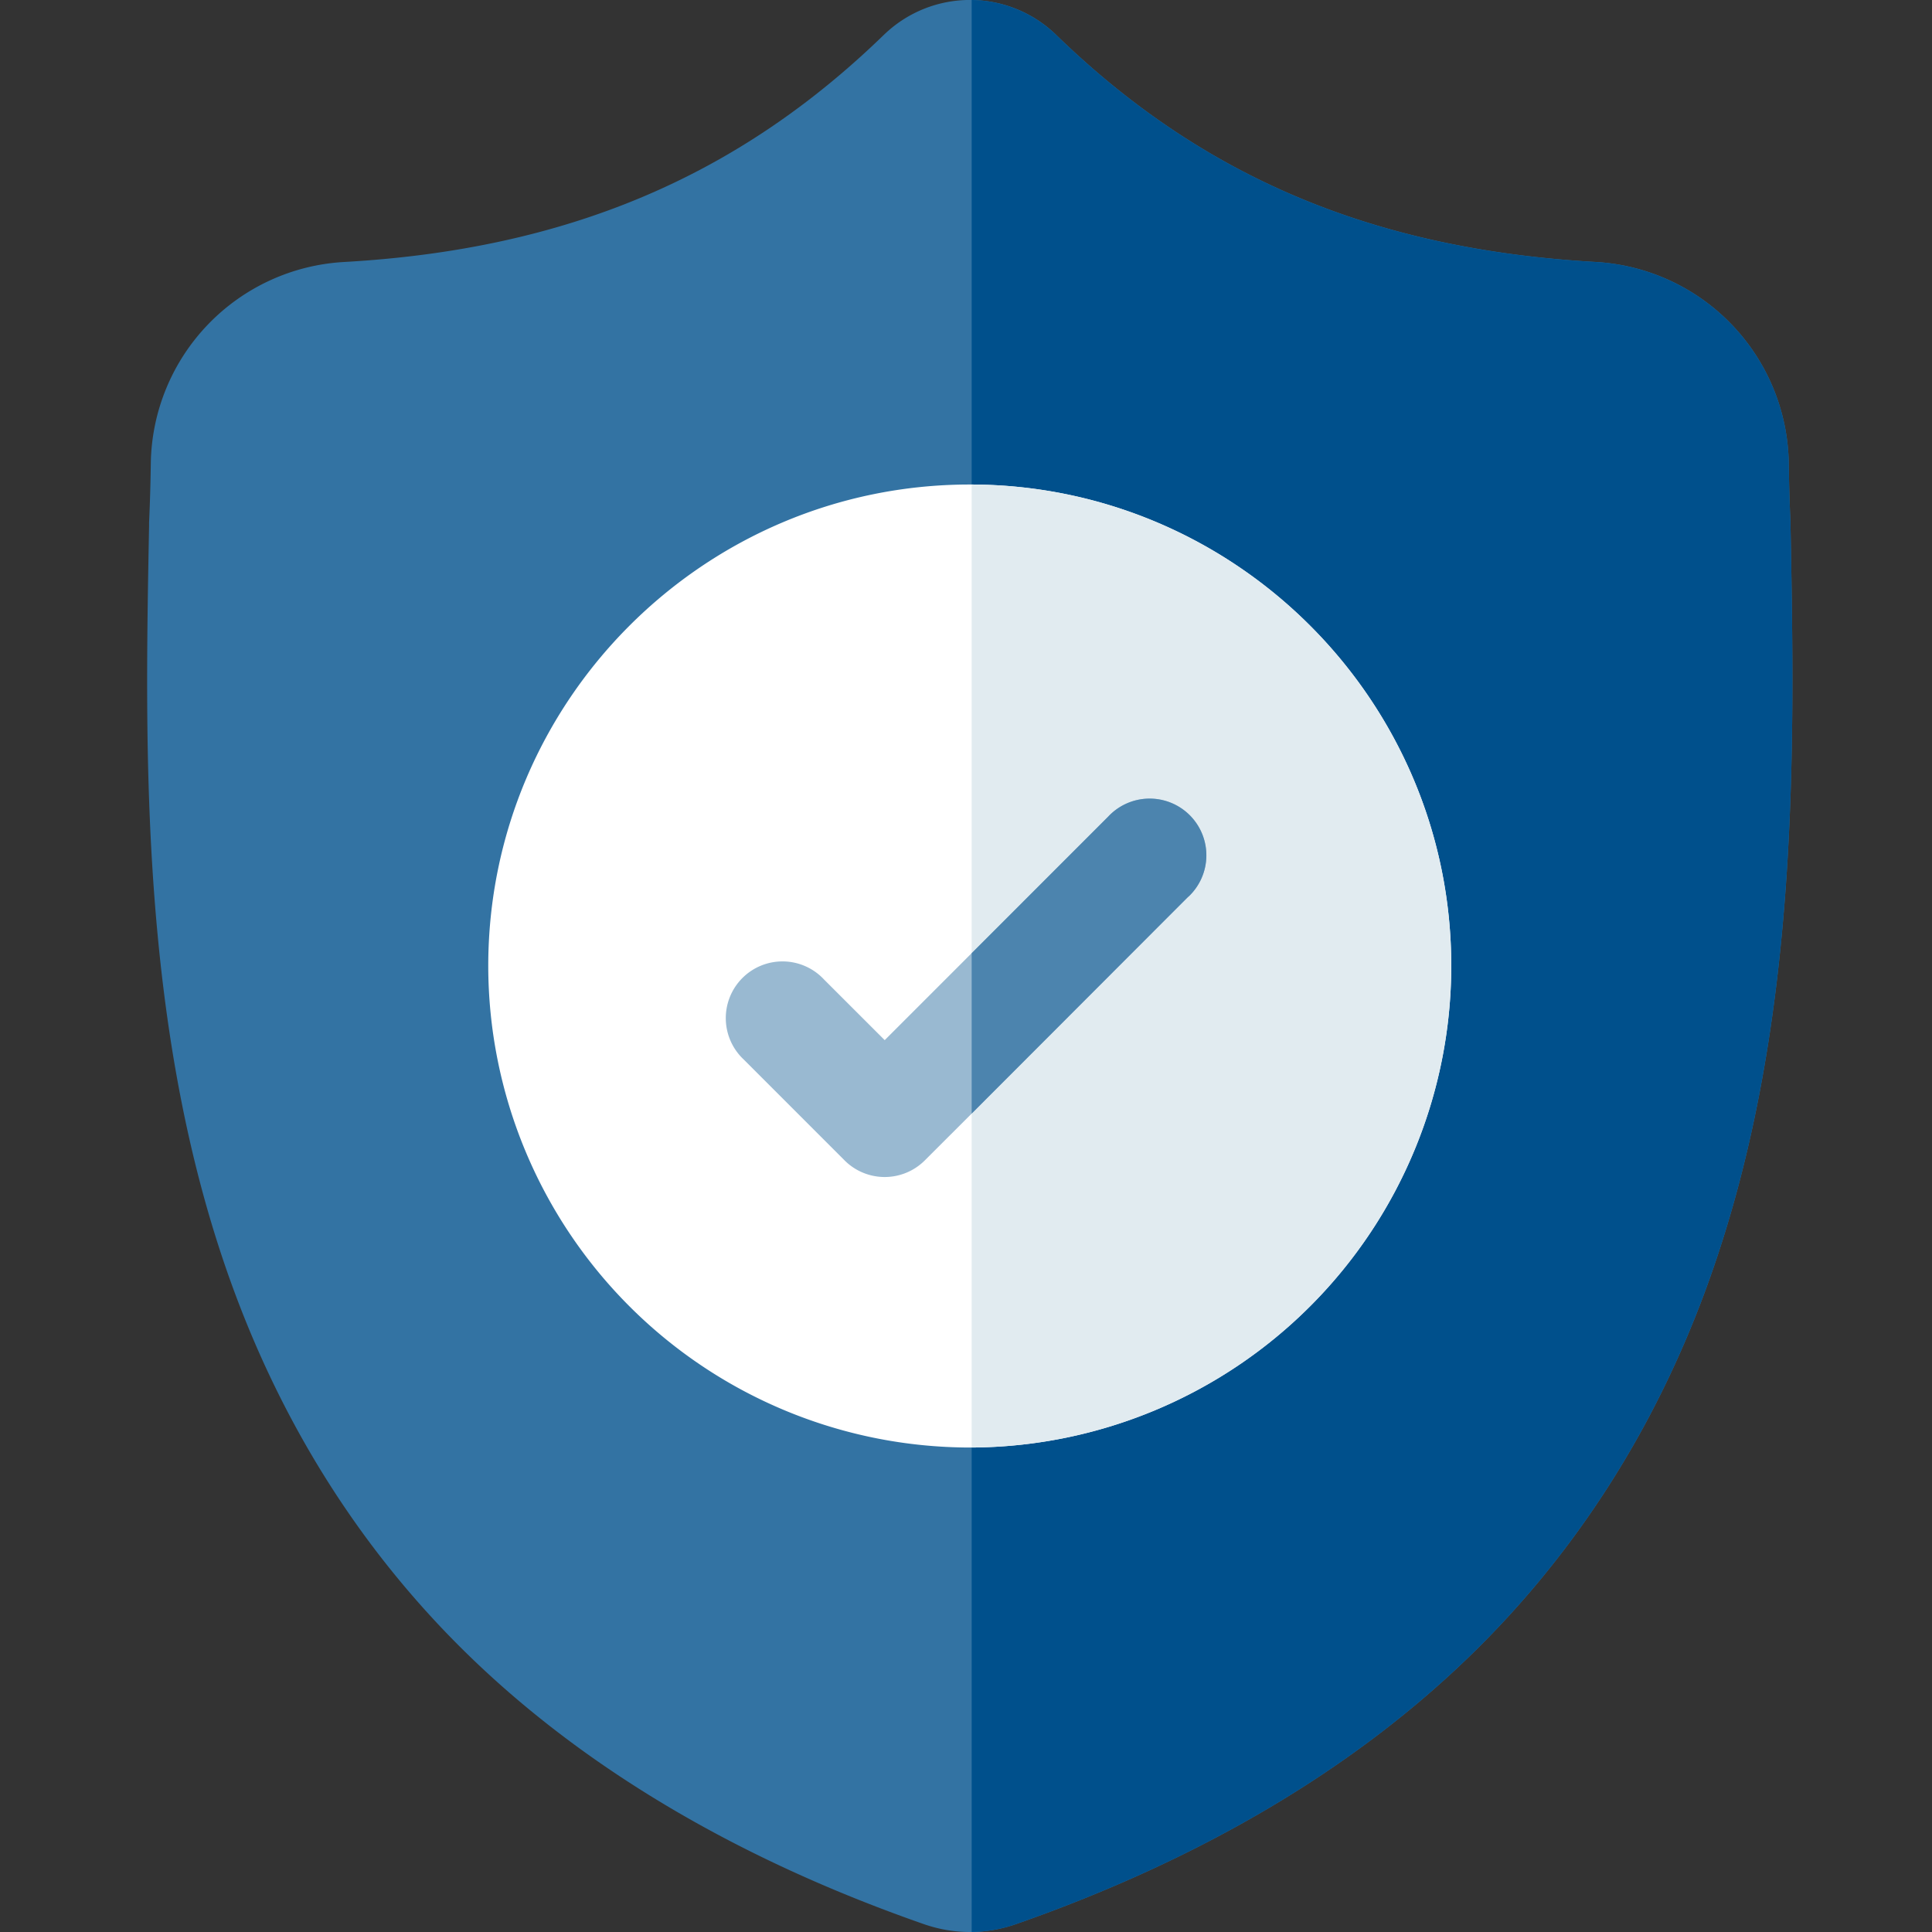
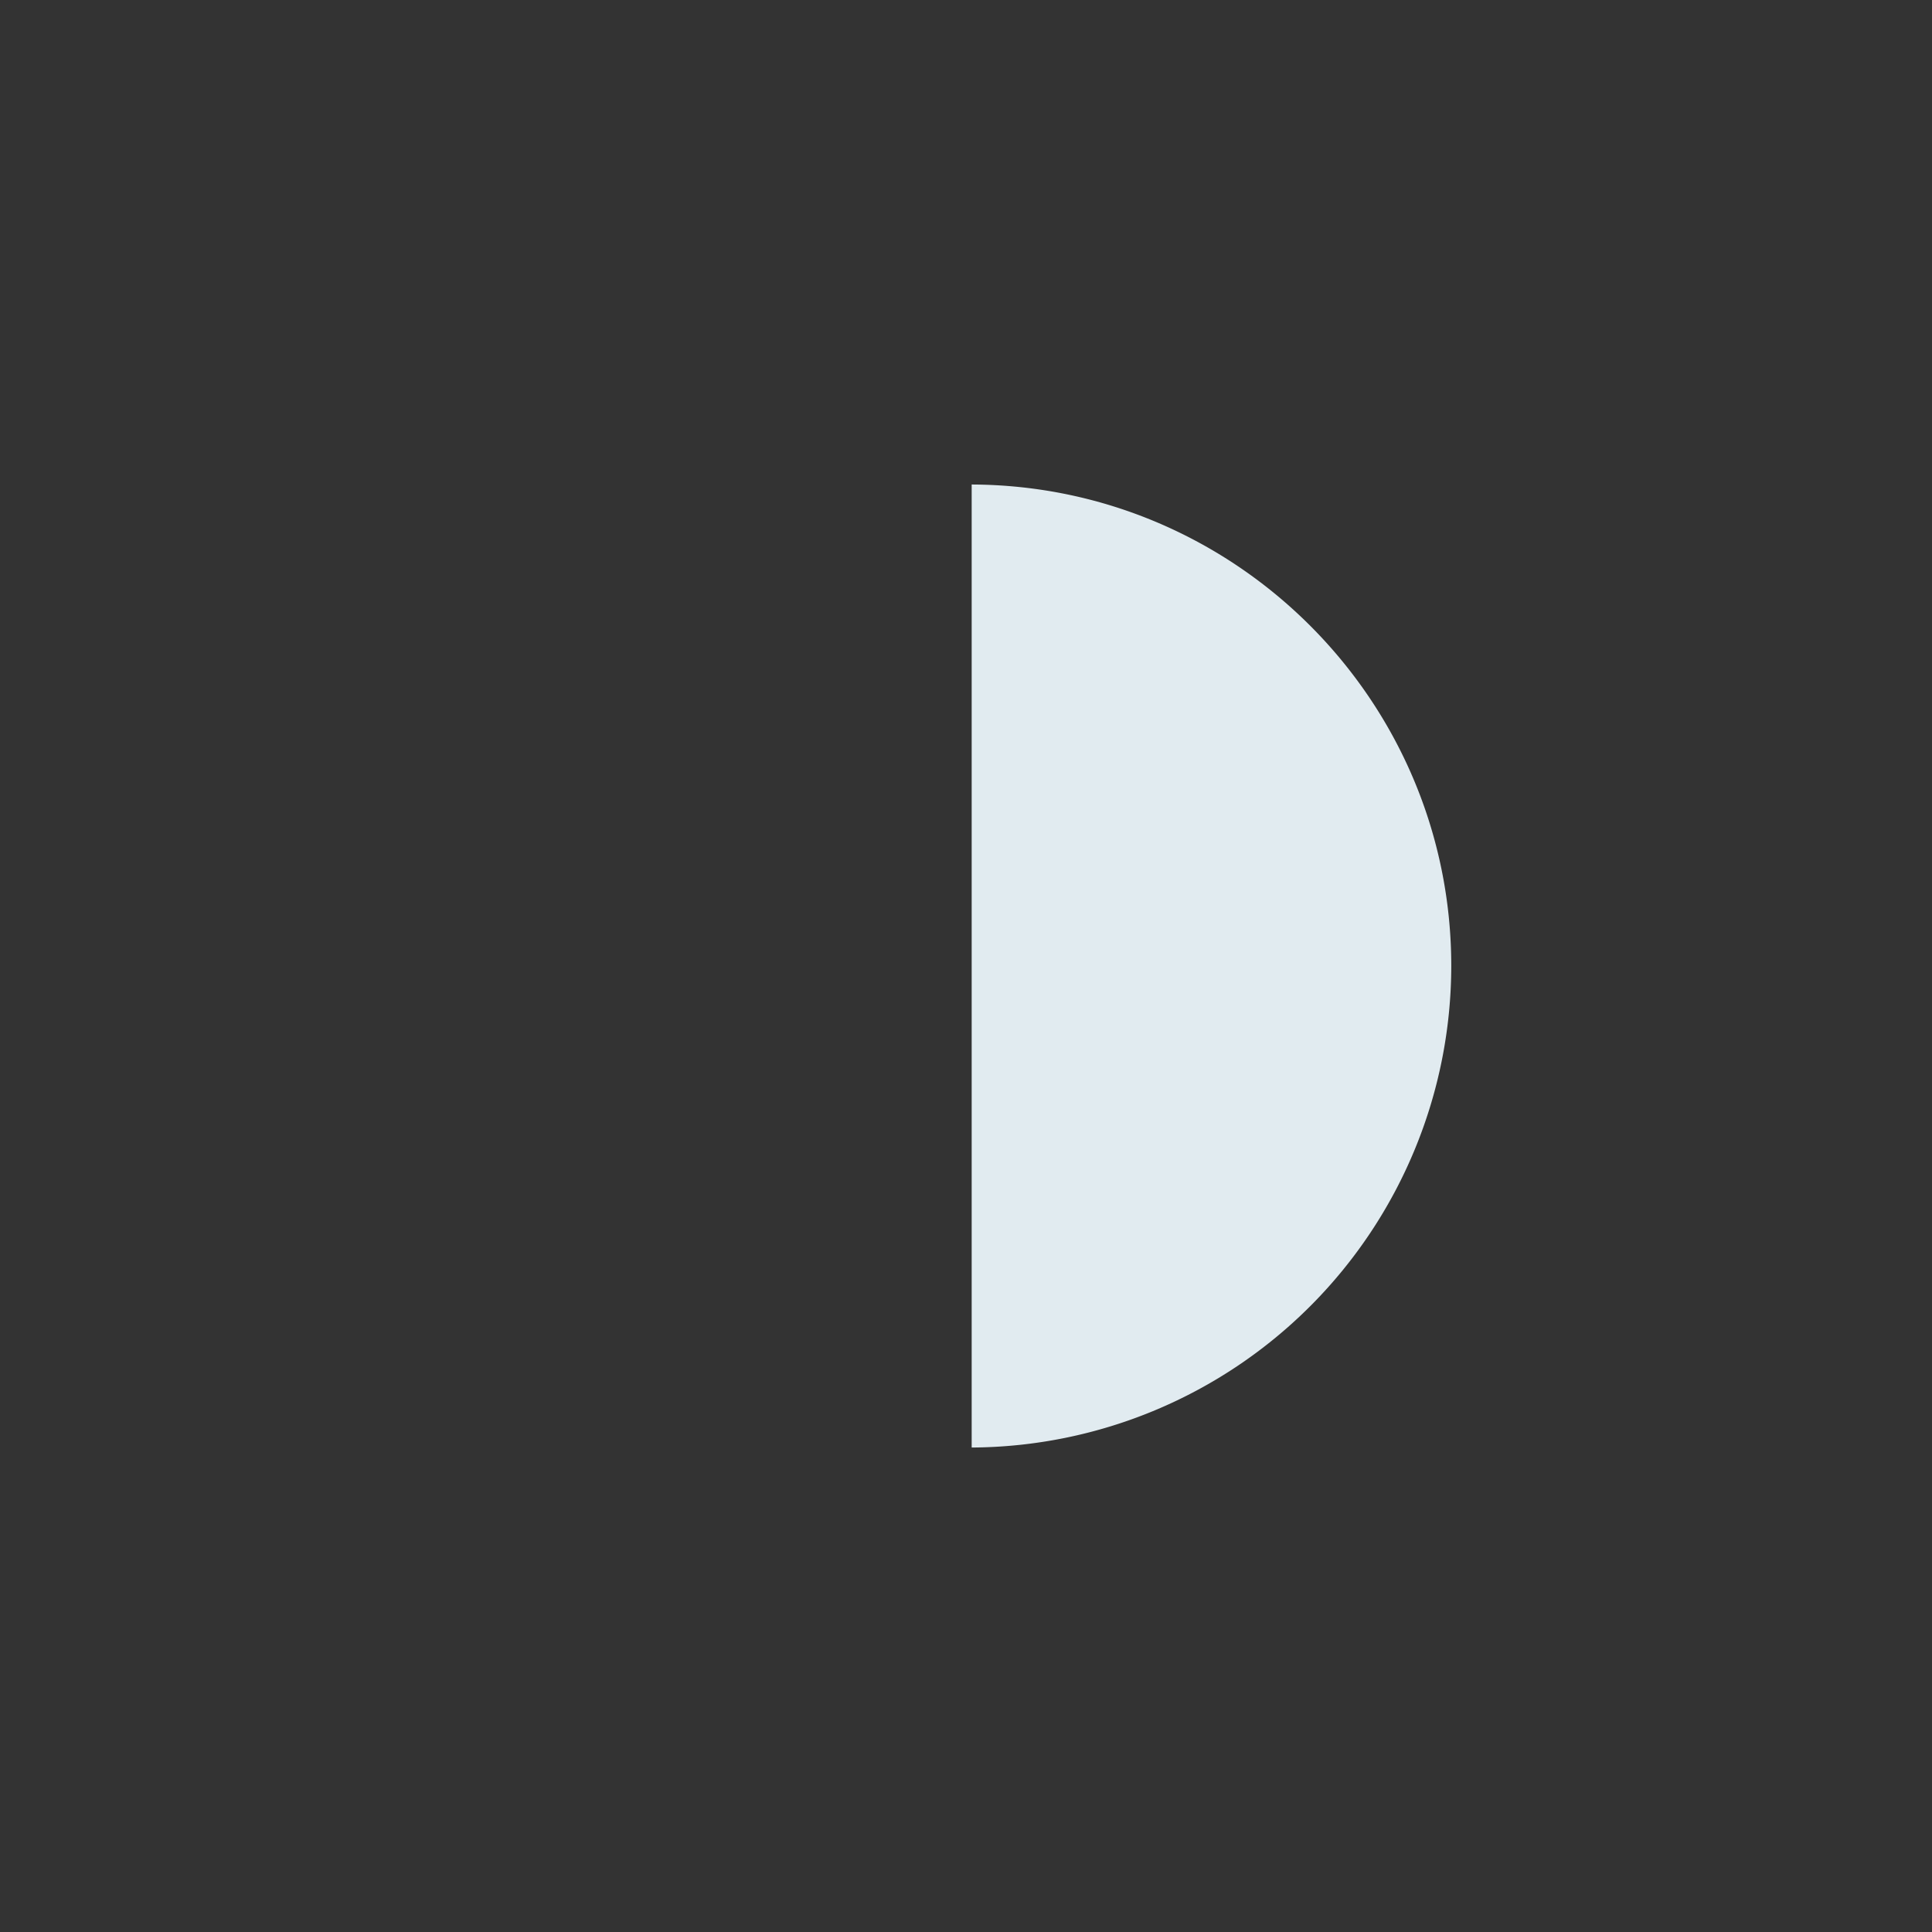
<svg xmlns="http://www.w3.org/2000/svg" id="Layer_1" data-name="Layer 1" viewBox="0 0 511 511">
  <rect x="0" y="0" width="511" height="511" fill="#333333" stroke="none" />
-   <path d="M451.09,341.24c-13.73,37.23-34.5,69.59-61.74,96.19-31,30.28-71.61,54.34-120.68,71.5a38.12,38.12,0,0,1-5,1.36A37.43,37.43,0,0,1,257,511h-.44a37.31,37.31,0,0,1-7.2-.71,38.82,38.82,0,0,1-4.95-1.35c-49.12-17.13-89.78-41.18-120.81-71.46-27.25-26.6-48-58.94-61.74-96.17C36.87,273.63,38.29,199.08,39.43,139.16l0-.92c.23-5,.38-10.14.46-15.88a54.16,54.16,0,0,1,51-53.06C149.66,66,195.11,46.86,234,9l.34-.31a32.72,32.72,0,0,1,44.44,0l.33.31c38.84,37.85,84.29,57,143,60.29a54.16,54.16,0,0,1,51,53.06c.08,5.78.23,11,.46,15.88v.39C474.71,198.66,476.12,273.36,451.09,341.24Z" style="fill:#3373a3" />
-   <path d="M451.09,341.24c-13.73,37.23-34.5,69.59-61.74,96.19-31,30.28-71.61,54.34-120.68,71.5a38.12,38.12,0,0,1-5,1.36A37.43,37.43,0,0,1,257,511V0a32.83,32.83,0,0,1,21.78,8.7l.33.31c38.84,37.85,84.29,57,143,60.29a54.16,54.16,0,0,1,51,53.06c.08,5.78.23,11,.46,15.88v.39C474.71,198.66,476.12,273.36,451.09,341.24Z" style="fill:#00508c" />
-   <path d="M383.85,255.5A127.51,127.51,0,0,1,257,382.86h-.45A127.51,127.51,0,0,1,129.14,255.5c0-70.22,57.14-127.35,127.36-127.35H257C327,128.4,383.85,185.43,383.85,255.5Z" style="fill:#fff" />
  <path d="M383.85,255.5A127.51,127.51,0,0,1,257,382.86V128.15C327,128.4,383.85,185.43,383.85,255.5Z" style="fill:#e1ebf0" />
-   <path d="M314.3,237.16,257,294.53l-12.4,12.39a15,15,0,0,1-21.21,0l-26.65-26.66a15,15,0,1,1,21.2-21.2L234,275.11,293.1,216a15,15,0,1,1,21.2,21.2Z" style="fill:#99b9d1" />
-   <path d="M314.3,237.16,257,294.53V252.11L293.1,216a15,15,0,1,1,21.2,21.2Z" style="fill:#4c84ae" />
</svg>